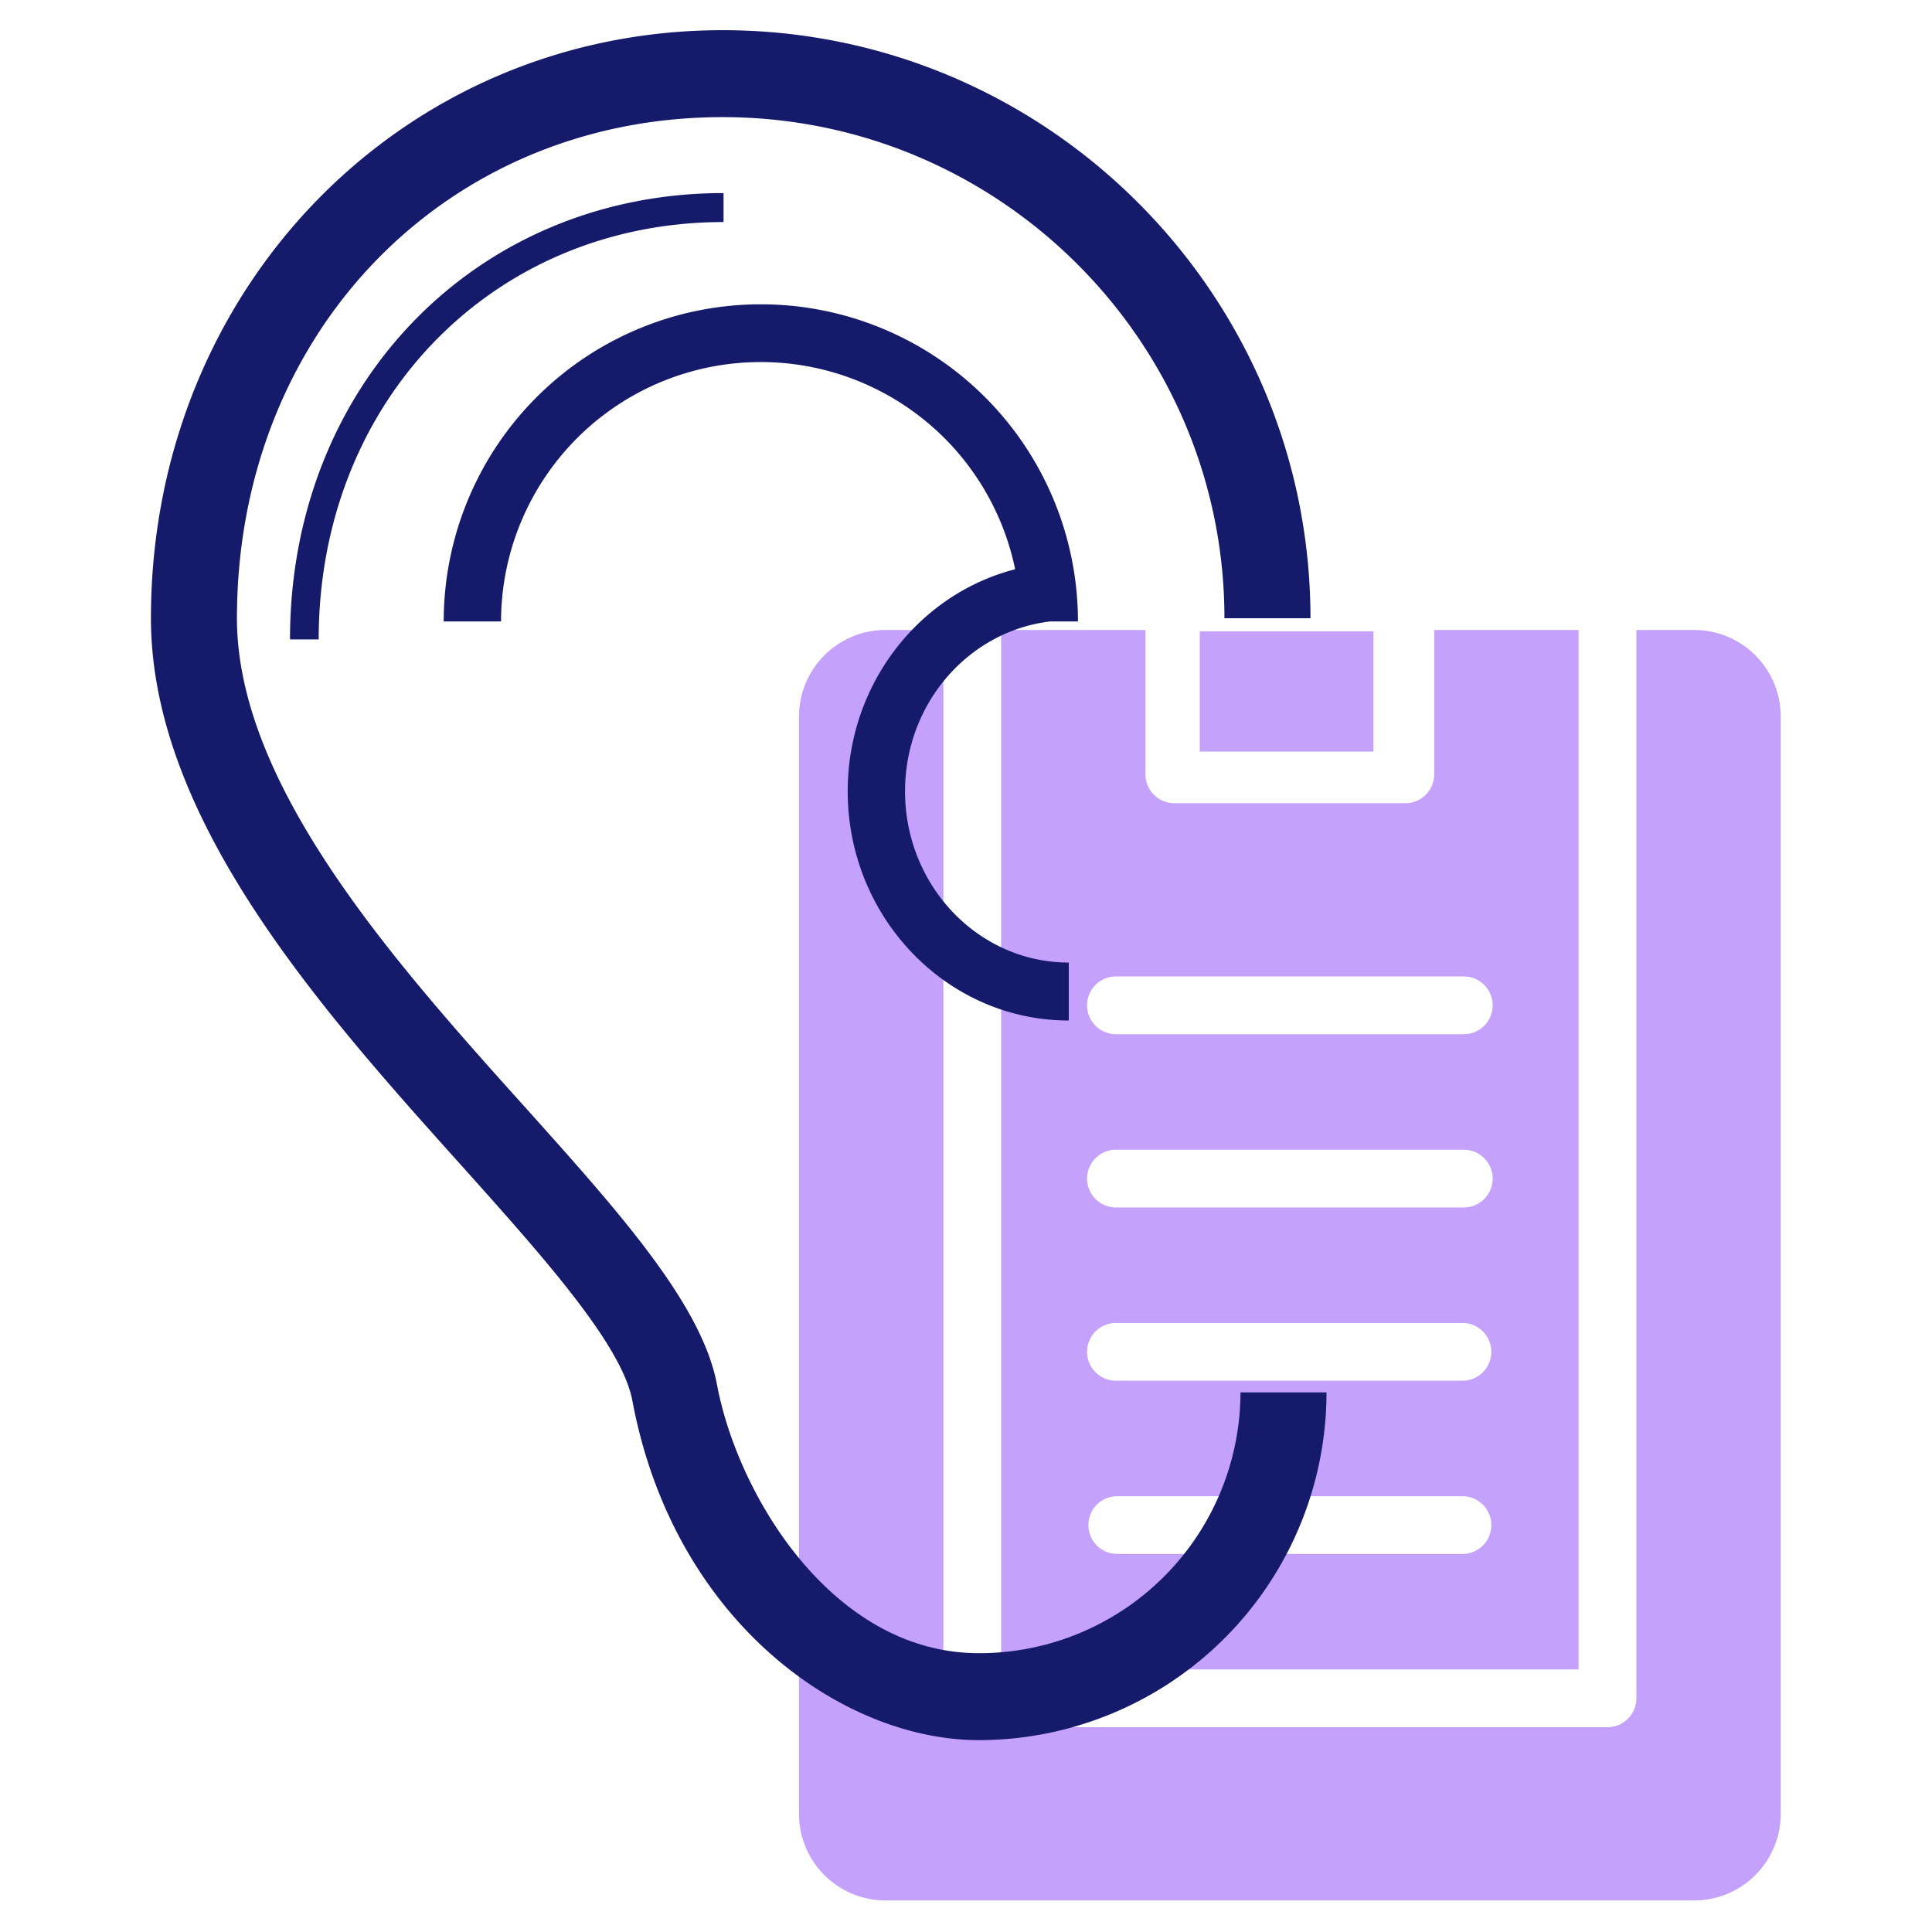
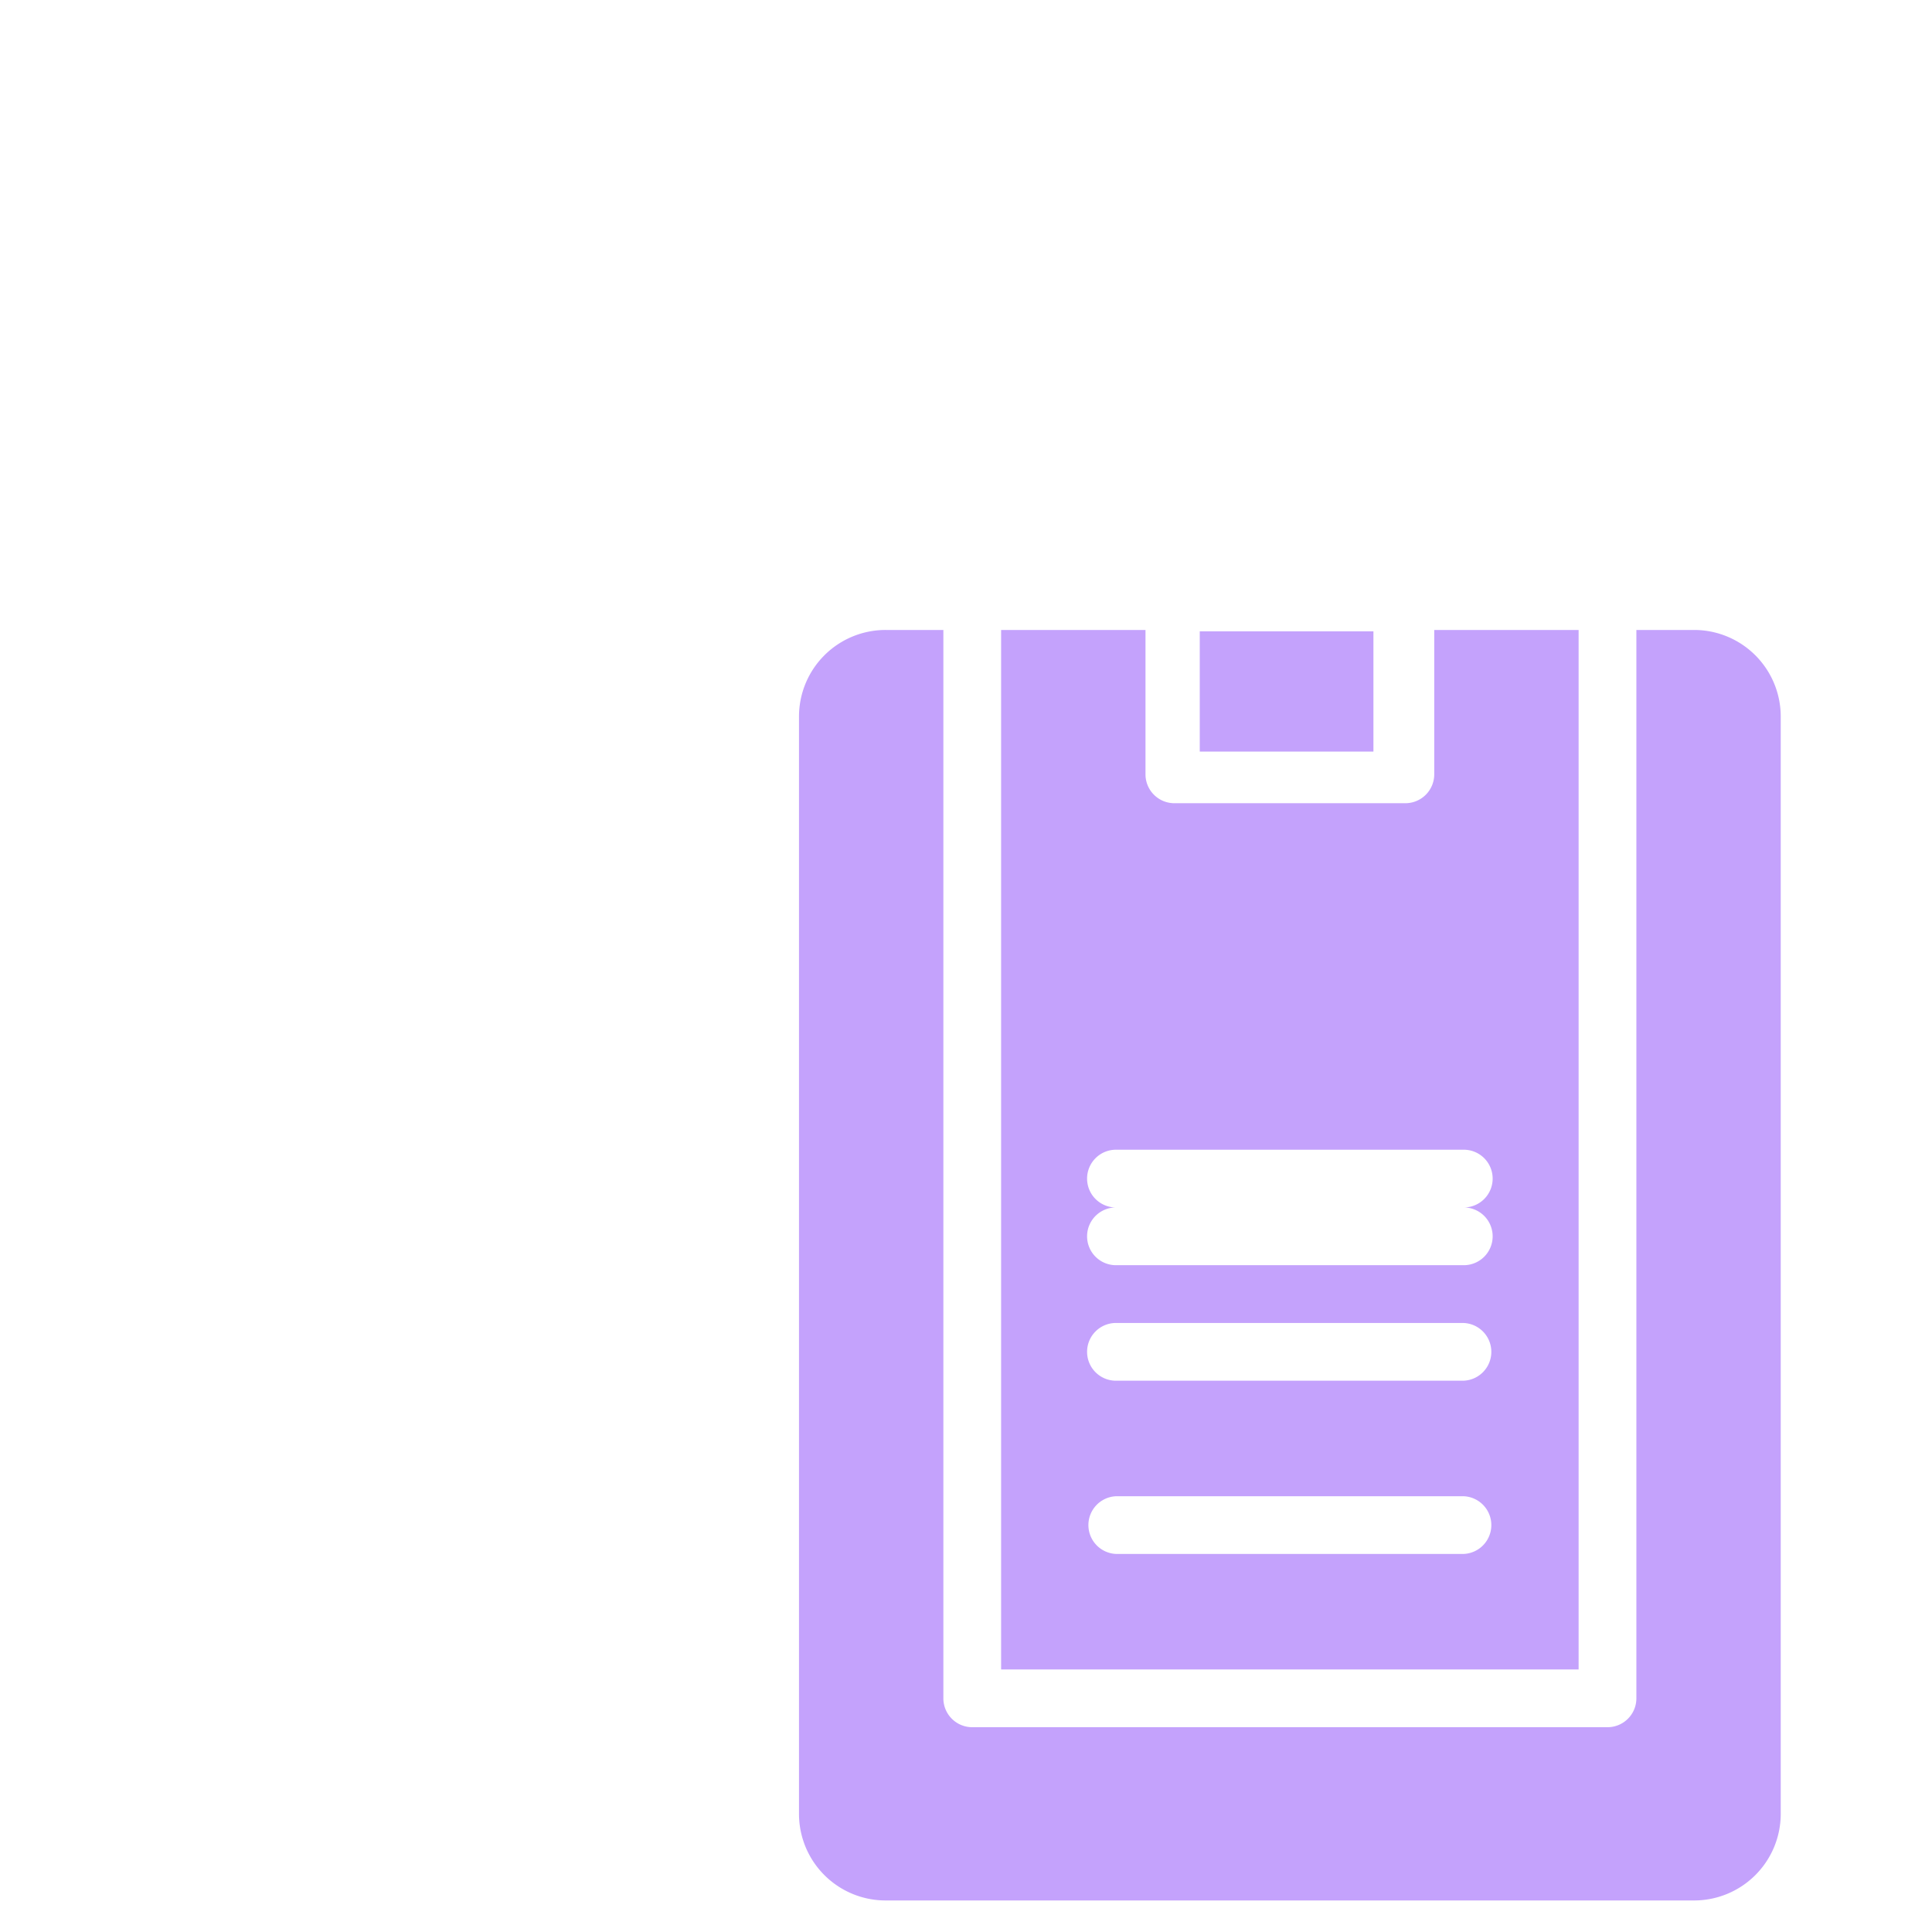
<svg xmlns="http://www.w3.org/2000/svg" width="512" height="512" viewBox="0 0 512 512">
  <defs>
    <clipPath id="clip-ear">
      <rect width="512" height="512" />
    </clipPath>
  </defs>
  <g id="ear" clip-path="url(#clip-ear)">
    <g id="Group_1" data-name="Group 1" transform="translate(-94 -168)">
      <g id="doctor" transform="translate(305.741 334.946)">
        <path id="Path_2" data-name="Path 2" d="M261.717,19h-15.3V302.13a7.652,7.652,0,0,1-7.652,7.652H70.413a7.652,7.652,0,0,1-7.652-7.652V19h-15.3A22.956,22.956,0,0,0,24.5,41.956V332.738a22.956,22.956,0,0,0,22.956,22.956h214.26a22.956,22.956,0,0,0,22.956-22.956V41.956A22.956,22.956,0,0,0,261.717,19Z" transform="translate(-24.5 -19)" fill="#c4a2fc" />
-         <path id="Path_3" data-name="Path 3" d="M31.5,19V294.478H184.543V19H146.282V57.261a7.652,7.652,0,0,1-7.652,7.652H77.413a7.652,7.652,0,0,1-7.652-7.652V19ZM153.935,263.869H62.109a7.652,7.652,0,0,1,0-15.3h91.826a7.652,7.652,0,0,1,0,15.3Zm0-45.913H62.109a7.652,7.652,0,1,1,0-15.3h91.826a7.652,7.652,0,0,1,0,15.3Zm0-45.913H62.109a7.652,7.652,0,1,1,0-15.3h91.826a7.652,7.652,0,1,1,0,15.3Zm0-61.217a7.652,7.652,0,1,1,0,15.3H62.109a7.652,7.652,0,1,1,0-15.3Z" transform="translate(22.065 -19)" fill="#c4a2fc" />
+         <path id="Path_3" data-name="Path 3" d="M31.5,19V294.478H184.543V19H146.282V57.261a7.652,7.652,0,0,1-7.652,7.652H77.413a7.652,7.652,0,0,1-7.652-7.652V19ZM153.935,263.869H62.109a7.652,7.652,0,0,1,0-15.3h91.826a7.652,7.652,0,0,1,0,15.3Zm0-45.913H62.109a7.652,7.652,0,1,1,0-15.3h91.826a7.652,7.652,0,0,1,0,15.3Zm0-45.913H62.109a7.652,7.652,0,1,1,0-15.3h91.826a7.652,7.652,0,1,1,0,15.3Za7.652,7.652,0,1,1,0,15.3H62.109a7.652,7.652,0,1,1,0-15.3Z" transform="translate(22.065 -19)" fill="#c4a2fc" />
        <rect id="Rectangle_2" data-name="Rectangle 2" width="46.024" height="31.863" transform="translate(106.208 0.366)" fill="#c4a2fc" />
      </g>
      <g id="Human_x5F_Organs" transform="translate(134 176)">
        <g id="row2">
-           <path id="ear-2" data-name="ear" d="M171.747,43.167v7.679c-61.169,0-107.292,47.542-107.292,110.6h-7.6C56.854,94.012,106.245,43.167,171.747,43.167ZM171.517,0c85.866,0,155.772,69.97,155.772,155.84h-22.8c0-73.2-59.65-132.8-132.976-132.8-73.4,0-128.721,57.144-128.721,132.8,0,44.469,42.172,91.552,76.137,129.341,25.228,28.11,47.036,52.46,51.061,73.656,5.548,29.646,30.776,71.276,69.45,71.276a69.25,69.25,0,0,0,69.3-69.124h22.8a92.235,92.235,0,0,1-92.1,92.168c-36.32,0-80.924-31.491-91.867-90.019-2.811-14.823-23.557-38.019-45.517-62.521C65.517,259.913,20,209.22,20,155.84,20,68.511,86.564,0,171.517,0ZM97.582,156.686h15.2a68.833,68.833,0,0,1,136.244-13.825c-25.455,6.528-44.377,30.415-44.377,58.832,0,33.488,26.29,60.755,58.585,60.755V247.087c-23.936,0-43.39-20.353-43.39-45.393,0-23.274,16.869-42.473,38.525-45.008h7.3a84.041,84.041,0,1,0-168.082,0Z" transform="translate(-20)" fill="#151a6a" />
-         </g>
+           </g>
      </g>
    </g>
  </g>
</svg>